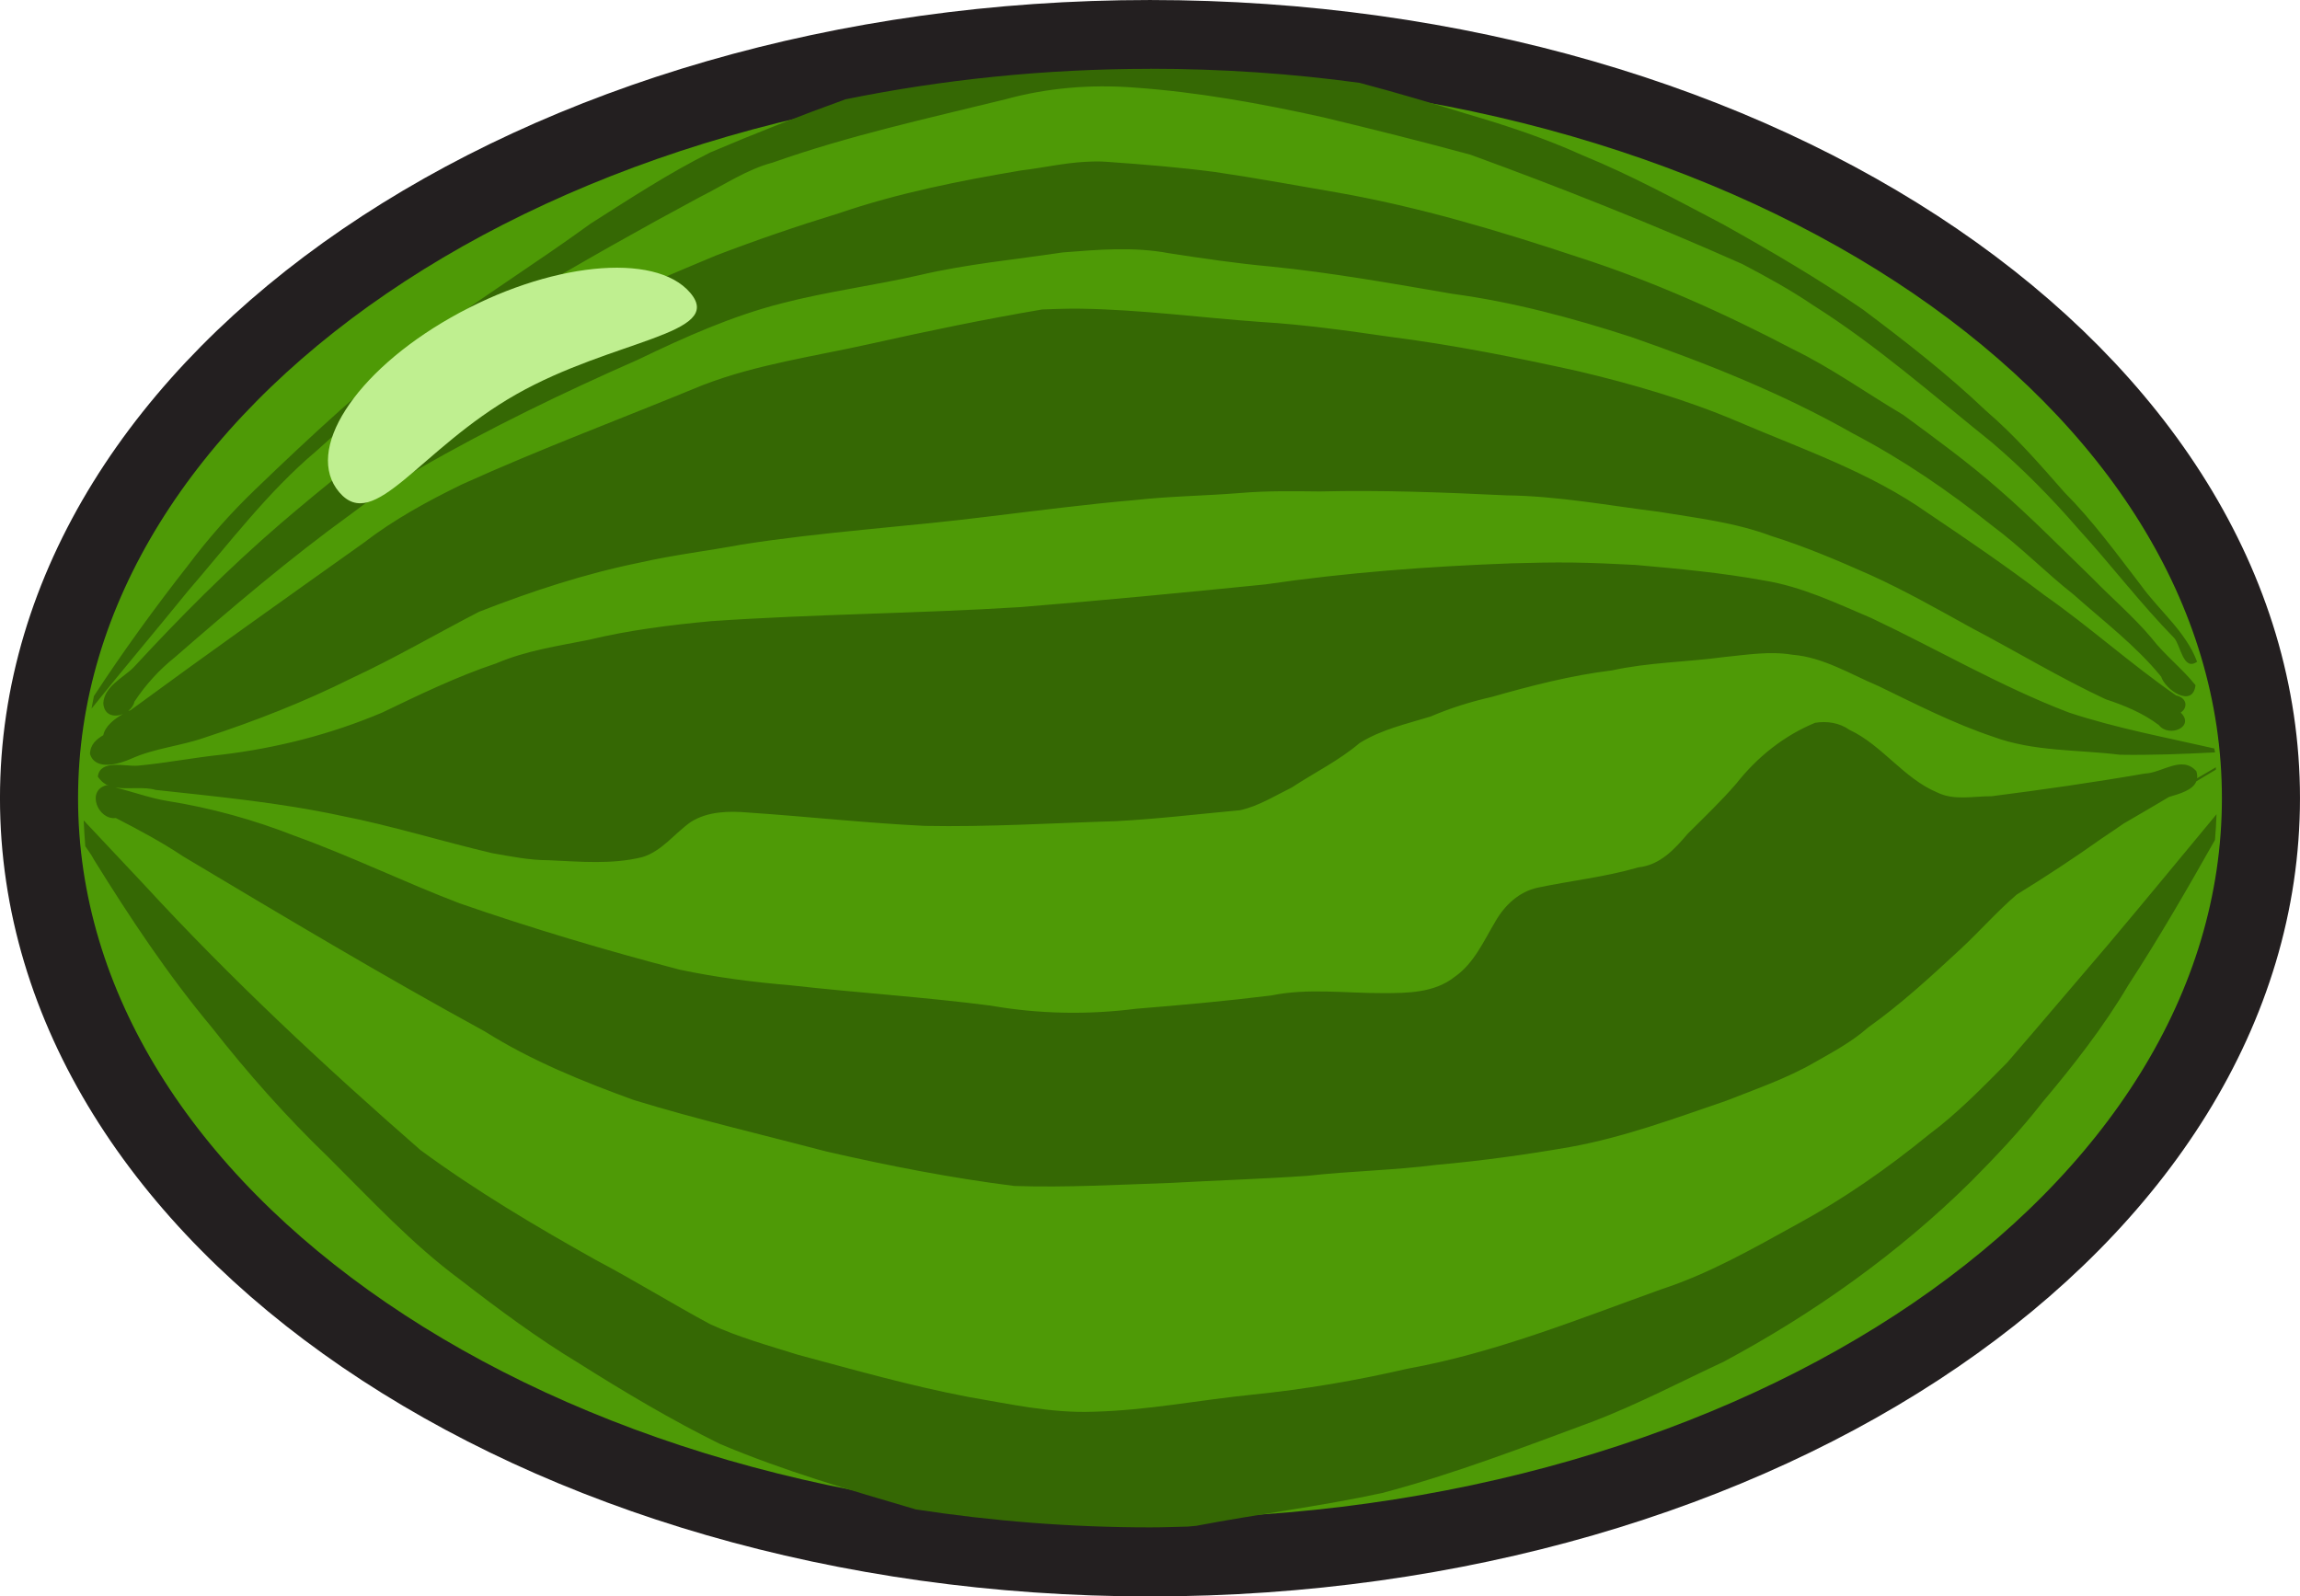
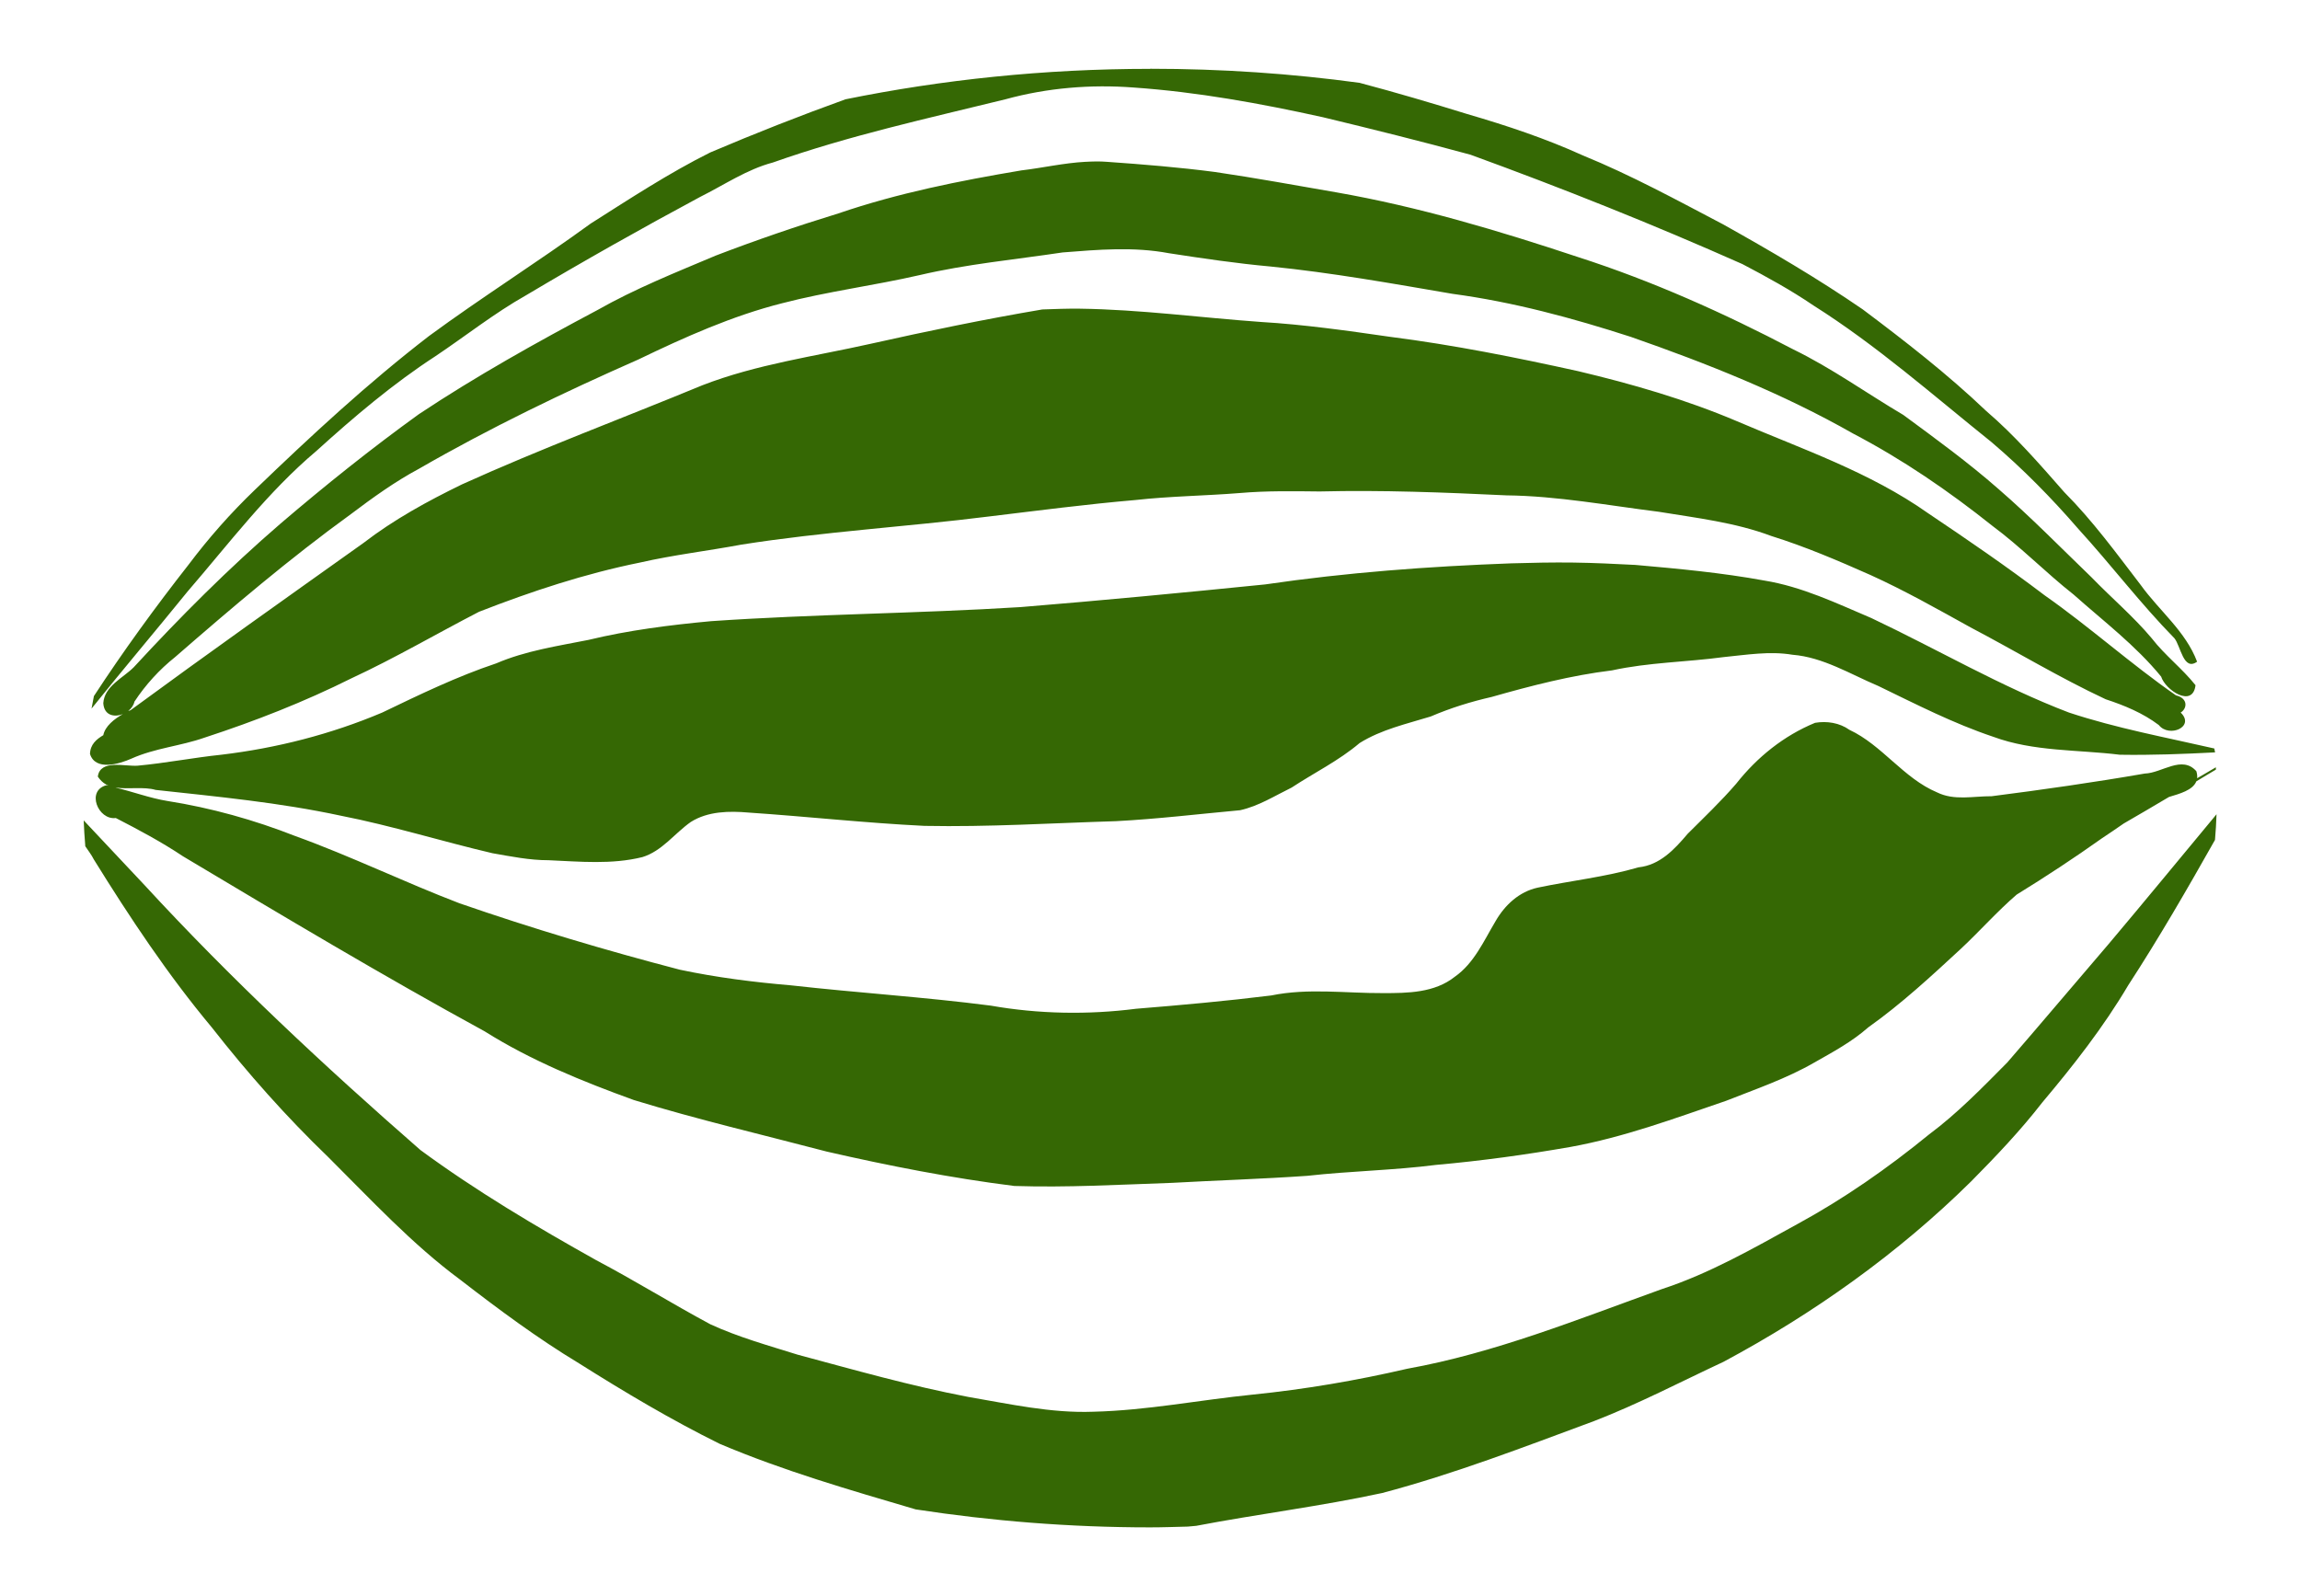
<svg xmlns="http://www.w3.org/2000/svg" xmlns:ns1="http://www.inkscape.org/namespaces/inkscape" xmlns:ns2="http://sodipodi.sourceforge.net/DTD/sodipodi-0.dtd" width="80.269" height="55.721" id="svg4719" version="1.1" ns1:version="0.48.4 r9939" ns2:docname="watermelon.svg" xml:space="preserve">
  <defs id="defs4721" />
  <g>
    <ns2:namedview id="base" pagecolor="#ffffff" bordercolor="#666666" borderopacity="1.0" ns1:pageopacity="0.0" ns1:pageshadow="2" ns1:zoom="5.6568542" ns1:cx="39.917854" ns1:cy="33.356082" ns1:document-units="px" ns1:current-layer="layer1" showgrid="false" fit-margin-top="0" fit-margin-left="0" fit-margin-right="0" fit-margin-bottom="0" ns1:window-width="1366" ns1:window-height="696" ns1:window-x="0" ns1:window-y="25" ns1:window-maximized="1" />
    <g ns1:label="Layer 1" ns1:groupmode="layer" id="layer1" transform="translate(-270.432,-520.027)">
-       <path style="fill:#4e9a06;fill-opacity:1;stroke:#231f20;stroke-width:2.725;stroke-miterlimit:4;stroke-opacity:1;stroke-dasharray:none" d="m 349.338,547.888 c 0,14.634 -17.359,26.498 -38.772,26.498 -21.413,0 -38.772,-11.863 -38.772,-26.498 0,-14.634 17.359,-26.498 38.772,-26.498 21.413,0 38.772,11.863 38.772,26.498 z" id="path4727-5" ns1:connector-curvature="0" />
      <path style="fill:#356804;fill-opacity:1;stroke:none" d="m 310.573,522.43 c -3.695,0 -7.264,0.378 -10.634,1.063 -1.594,0.575 -3.154,1.189 -4.717,1.854 -1.442,0.719 -2.809,1.616 -4.172,2.481 -1.851,1.347 -3.799,2.57 -5.644,3.926 -2.14,1.648 -4.129,3.492 -6.08,5.371 -0.843,0.81 -1.611,1.678 -2.318,2.618 -1.159,1.479 -2.269,3.004 -3.299,4.581 -0.03,0.147 -0.055,0.289 -0.082,0.436 1.101,-1.375 2.244,-2.721 3.354,-4.09 1.452,-1.683 2.8,-3.477 4.499,-4.908 1.311,-1.188 2.667,-2.339 4.144,-3.299 1.056,-0.707 2.058,-1.503 3.163,-2.127 1.996,-1.188 4.036,-2.339 6.08,-3.436 0.834,-0.415 1.629,-0.961 2.536,-1.2 2.656,-0.94 5.398,-1.538 8.125,-2.209 1.455,-0.399 2.971,-0.523 4.472,-0.409 2.226,0.155 4.419,0.555 6.598,1.036 1.714,0.413 3.452,0.845 5.153,1.309 3.21,1.17 6.362,2.427 9.489,3.817 0.852,0.447 1.682,0.902 2.481,1.445 2.21,1.395 4.176,3.135 6.217,4.772 1.08,0.918 2.095,1.949 3.027,3.027 1.143,1.251 2.172,2.612 3.354,3.817 0.22,0.273 0.313,1.16 0.791,0.818 -0.397,-1.059 -1.323,-1.781 -1.963,-2.672 -0.856,-1.117 -1.682,-2.25 -2.672,-3.245 -0.865,-0.986 -1.732,-1.985 -2.727,-2.836 -1.354,-1.29 -2.82,-2.428 -4.308,-3.545 -1.572,-1.08 -3.221,-2.044 -4.881,-2.972 -1.603,-0.841 -3.207,-1.716 -4.881,-2.399 -1.304,-0.593 -2.666,-1.046 -4.035,-1.445 -1.249,-0.387 -2.5,-0.756 -3.763,-1.091 -2.365,-0.322 -4.804,-0.491 -7.307,-0.491 z m -2.263,3.245 c -0.753,0.041 -1.485,0.211 -2.236,0.3 -2.151,0.362 -4.307,0.791 -6.38,1.5 -1.448,0.444 -2.866,0.93 -4.281,1.472 -1.403,0.592 -2.813,1.154 -4.144,1.909 -2.115,1.124 -4.215,2.296 -6.217,3.626 -1.66,1.198 -3.266,2.484 -4.826,3.817 -1.809,1.559 -3.501,3.255 -5.126,5.017 -0.372,0.374 -1.023,0.657 -1.063,1.254 0.029,0.432 0.379,0.499 0.682,0.382 -0.3,0.172 -0.62,0.421 -0.682,0.736 -0.24,0.142 -0.454,0.321 -0.464,0.654 0.185,0.602 1.025,0.352 1.445,0.164 0.826,-0.37 1.714,-0.437 2.563,-0.736 1.753,-0.573 3.47,-1.245 5.126,-2.072 1.506,-0.699 2.97,-1.557 4.444,-2.318 1.834,-0.716 3.691,-1.328 5.617,-1.718 1.164,-0.266 2.373,-0.408 3.545,-0.627 2.875,-0.453 5.758,-0.619 8.643,-0.982 1.695,-0.204 3.398,-0.427 5.099,-0.573 1.208,-0.135 2.442,-0.147 3.654,-0.245 0.931,-0.08 1.849,-0.064 2.781,-0.054 2.174,-0.053 4.345,0.033 6.517,0.136 1.787,0.021 3.547,0.352 5.317,0.573 1.315,0.216 2.667,0.372 3.926,0.845 1.189,0.372 2.323,0.857 3.463,1.363 1.193,0.541 2.343,1.192 3.49,1.827 1.58,0.83 3.103,1.754 4.717,2.509 0.649,0.213 1.3,0.481 1.854,0.9 0.36,0.456 1.278,0.06 0.763,-0.436 0.231,-0.141 0.262,-0.5 -0.164,-0.6 -1.57,-1.089 -3.016,-2.393 -4.581,-3.49 -1.323,-1.005 -2.686,-1.938 -4.063,-2.863 -2.043,-1.445 -4.412,-2.244 -6.68,-3.217 -1.786,-0.758 -3.656,-1.299 -5.535,-1.745 -2.181,-0.482 -4.356,-0.917 -6.571,-1.2 -1.487,-0.214 -3,-0.429 -4.499,-0.518 -2.111,-0.15 -4.208,-0.435 -6.326,-0.464 -0.44,-0.006 -0.869,0.012 -1.309,0.027 -2.009,0.34 -4.009,0.755 -5.999,1.2 -1.96,0.439 -3.977,0.714 -5.862,1.445 -2.802,1.158 -5.634,2.211 -8.398,3.463 -1.198,0.584 -2.37,1.224 -3.436,2.045 -2.711,1.93 -5.442,3.865 -8.125,5.835 -0.025,0.01 -0.056,0.015 -0.082,0.027 0.107,-0.087 0.183,-0.184 0.218,-0.327 0.386,-0.587 0.874,-1.122 1.418,-1.554 1.99,-1.731 4.004,-3.446 6.135,-4.99 0.76,-0.573 1.535,-1.132 2.372,-1.581 2.484,-1.432 5.048,-2.665 7.662,-3.817 1.614,-0.778 3.282,-1.525 5.017,-1.963 1.58,-0.411 3.208,-0.617 4.799,-0.982 1.643,-0.385 3.325,-0.541 4.99,-0.791 1.242,-0.098 2.473,-0.205 3.708,0.027 1.173,0.181 2.363,0.357 3.545,0.464 2.131,0.213 4.243,0.593 6.353,0.954 2.124,0.285 4.176,0.841 6.217,1.5 2.66,0.928 5.307,1.978 7.771,3.381 1.719,0.899 3.33,2.002 4.853,3.217 0.993,0.735 1.864,1.634 2.836,2.399 1.042,0.928 2.16,1.771 3.054,2.863 0.147,0.471 1.106,1.106 1.2,0.3 -0.472,-0.591 -1.062,-1.036 -1.527,-1.636 -0.639,-0.763 -1.411,-1.414 -2.1,-2.127 -1.075,-1.036 -2.118,-2.105 -3.245,-3.081 -1.052,-0.925 -2.203,-1.763 -3.327,-2.59 -1.291,-0.763 -2.496,-1.633 -3.845,-2.29 -2.41,-1.264 -4.916,-2.386 -7.498,-3.217 -2.78,-0.924 -5.57,-1.759 -8.453,-2.263 -1.411,-0.244 -2.81,-0.501 -4.226,-0.709 -1.241,-0.163 -2.516,-0.266 -3.763,-0.354 -0.253,-0.022 -0.513,-0.014 -0.763,0 z m 17.042,13.988 c -0.725,-0.01 -1.459,0.006 -2.181,0.027 -2.883,0.107 -5.732,0.317 -8.589,0.736 -2.833,0.286 -5.697,0.56 -8.534,0.791 -3.6,0.225 -7.199,0.243 -10.797,0.491 -1.431,0.133 -2.88,0.315 -4.281,0.654 -1.084,0.216 -2.191,0.378 -3.217,0.818 -1.373,0.459 -2.675,1.09 -3.981,1.718 -1.796,0.76 -3.69,1.242 -5.617,1.472 -0.979,0.102 -1.939,0.292 -2.918,0.382 -0.44,0.035 -1.312,-0.231 -1.391,0.382 0.167,0.247 0.368,0.342 0.627,0.382 0.432,0.067 0.984,-0.039 1.391,0.082 2.172,0.237 4.32,0.44 6.462,0.9 1.778,0.348 3.526,0.896 5.29,1.309 0.655,0.114 1.296,0.246 1.963,0.245 1.087,0.048 2.204,0.156 3.272,-0.109 0.685,-0.208 1.124,-0.829 1.691,-1.227 0.598,-0.377 1.344,-0.386 2.018,-0.327 2.049,0.138 4.083,0.364 6.135,0.464 2.23,0.044 4.452,-0.097 6.68,-0.164 1.449,-0.075 2.891,-0.25 4.335,-0.382 0.648,-0.143 1.208,-0.502 1.8,-0.791 0.785,-0.517 1.65,-0.94 2.372,-1.554 0.762,-0.476 1.639,-0.667 2.481,-0.927 0.693,-0.297 1.395,-0.515 2.127,-0.682 1.383,-0.393 2.773,-0.753 4.199,-0.927 1.284,-0.281 2.601,-0.289 3.899,-0.464 0.793,-0.078 1.605,-0.216 2.399,-0.082 1.073,0.085 2.023,0.68 2.999,1.091 1.326,0.642 2.613,1.304 4.008,1.772 1.412,0.522 2.947,0.446 4.417,0.627 1.108,0.018 2.216,-0.024 3.326,-0.082 -0.004,-0.045 -0.023,-0.091 -0.027,-0.136 -1.699,-0.389 -3.414,-0.706 -5.072,-1.254 -2.378,-0.907 -4.598,-2.212 -6.898,-3.299 -1.223,-0.52 -2.419,-1.095 -3.736,-1.309 -1.483,-0.272 -3,-0.413 -4.499,-0.545 -0.721,-0.037 -1.429,-0.072 -2.154,-0.082 z m -50.879,7.853 c -0.111,-0.026 -0.215,-0.063 -0.327,-0.082 -0.717,0.191 -0.288,1.227 0.327,1.145 0.794,0.408 1.6,0.838 2.345,1.336 3.487,2.082 6.964,4.163 10.525,6.108 1.633,1.027 3.41,1.746 5.208,2.399 2.218,0.68 4.493,1.211 6.735,1.8 2.166,0.496 4.342,0.923 6.544,1.2 1.843,0.06 3.667,-0.046 5.508,-0.109 1.57,-0.087 3.149,-0.136 4.717,-0.245 1.497,-0.168 3.003,-0.191 4.499,-0.382 1.571,-0.14 3.135,-0.355 4.69,-0.627 1.86,-0.337 3.638,-0.998 5.426,-1.609 1.042,-0.412 2.103,-0.773 3.081,-1.336 0.648,-0.368 1.317,-0.727 1.881,-1.227 1.158,-0.821 2.2,-1.788 3.245,-2.754 0.657,-0.615 1.258,-1.297 1.936,-1.881 1.01,-0.622 2.003,-1.274 2.972,-1.963 0.257,-0.167 0.51,-0.345 0.763,-0.518 0.533,-0.306 1.052,-0.615 1.581,-0.927 0.374,-0.113 0.829,-0.234 0.954,-0.545 0.226,-0.135 0.453,-0.277 0.682,-0.409 -0.002,-0.027 0.002,-0.055 0,-0.082 -0.218,0.126 -0.435,0.259 -0.654,0.382 0.009,-0.072 -8.8e-4,-0.156 -0.027,-0.245 -0.503,-0.57 -1.2,0.064 -1.8,0.082 -1.76,0.305 -3.573,0.565 -5.344,0.791 -0.646,-0.004 -1.307,0.163 -1.909,-0.136 -1.165,-0.49 -1.914,-1.648 -3.054,-2.181 -0.346,-0.247 -0.789,-0.315 -1.2,-0.245 -1.084,0.446 -2.018,1.193 -2.754,2.127 -0.527,0.611 -1.122,1.177 -1.691,1.745 -0.468,0.554 -0.975,1.094 -1.718,1.172 -1.153,0.337 -2.345,0.463 -3.517,0.709 -0.643,0.14 -1.144,0.602 -1.472,1.172 -0.409,0.687 -0.75,1.469 -1.418,1.936 -0.71,0.566 -1.648,0.574 -2.509,0.573 -1.298,0.007 -2.613,-0.182 -3.899,0.082 -1.57,0.195 -3.141,0.336 -4.717,0.464 -1.679,0.215 -3.402,0.185 -5.072,-0.109 -2.323,-0.301 -4.653,-0.447 -6.98,-0.709 -1.298,-0.11 -2.596,-0.275 -3.872,-0.545 -2.592,-0.676 -5.154,-1.44 -7.689,-2.318 -1.921,-0.734 -3.791,-1.646 -5.726,-2.345 -1.45,-0.569 -2.938,-0.984 -4.472,-1.227 -0.606,-0.097 -1.205,-0.325 -1.8,-0.464 z m 73.319,0.927 c -1.253,1.507 -2.498,3.026 -3.763,4.526 -1.182,1.377 -2.357,2.773 -3.545,4.144 -0.871,0.878 -1.736,1.771 -2.727,2.509 -1.449,1.183 -2.974,2.247 -4.608,3.136 -1.531,0.843 -3.056,1.72 -4.717,2.263 -2.92,1.049 -5.831,2.23 -8.889,2.781 -1.767,0.41 -3.569,0.717 -5.371,0.9 -1.876,0.188 -3.703,0.555 -5.59,0.6 -1.463,0.055 -2.928,-0.273 -4.363,-0.518 -2.011,-0.384 -3.967,-0.941 -5.944,-1.472 -1.021,-0.32 -2.079,-0.613 -3.054,-1.063 -1.342,-0.721 -2.633,-1.525 -3.981,-2.236 -2.106,-1.179 -4.182,-2.409 -6.135,-3.845 -3.339,-2.915 -6.611,-5.968 -9.625,-9.243 l -2.127,-2.263 c 0.013,0.293 0.028,0.582 0.054,0.873 0.004,0.006 -0.004,0.021 0,0.027 0.102,0.154 0.22,0.303 0.3,0.464 1.262,2.036 2.587,4.03 4.117,5.862 1.256,1.603 2.602,3.121 4.063,4.526 1.487,1.479 2.923,3.036 4.608,4.281 1.342,1.037 2.696,2.044 4.144,2.918 1.597,1.007 3.22,1.974 4.908,2.808 2.217,0.941 4.539,1.611 6.844,2.29 2.633,0.403 5.369,0.627 8.18,0.627 0.441,0 0.872,-0.017 1.309,-0.027 0.1,-0.013 0.2,-0.013 0.3,-0.027 2.155,-0.412 4.344,-0.681 6.489,-1.145 2.52,-0.668 4.942,-1.603 7.389,-2.509 1.549,-0.598 3.022,-1.37 4.526,-2.072 3.132,-1.678 6.09,-3.776 8.643,-6.299 0.869,-0.879 1.72,-1.773 2.481,-2.754 1.088,-1.292 2.133,-2.626 2.999,-4.09 1.074,-1.651 2.057,-3.354 3.027,-5.072 0.025,-0.299 0.045,-0.598 0.054,-0.9 z" id="path6744" ns1:connector-curvature="0" />
-       <path id="Shine-2" d="m 288.45,533.79 c -3.384,1.921 -4.952,4.864 -6.18,3.416 -1.228,-1.448 0.521,-4.179 3.905,-6.1 3.383,-1.921 7.12,-2.306 8.348,-0.857 1.228,1.448 -2.691,1.621 -6.073,3.541 z" ns1:connector-curvature="0" style="fill:#bfef90;fill-opacity:1" />
    </g>
  </g>
</svg>